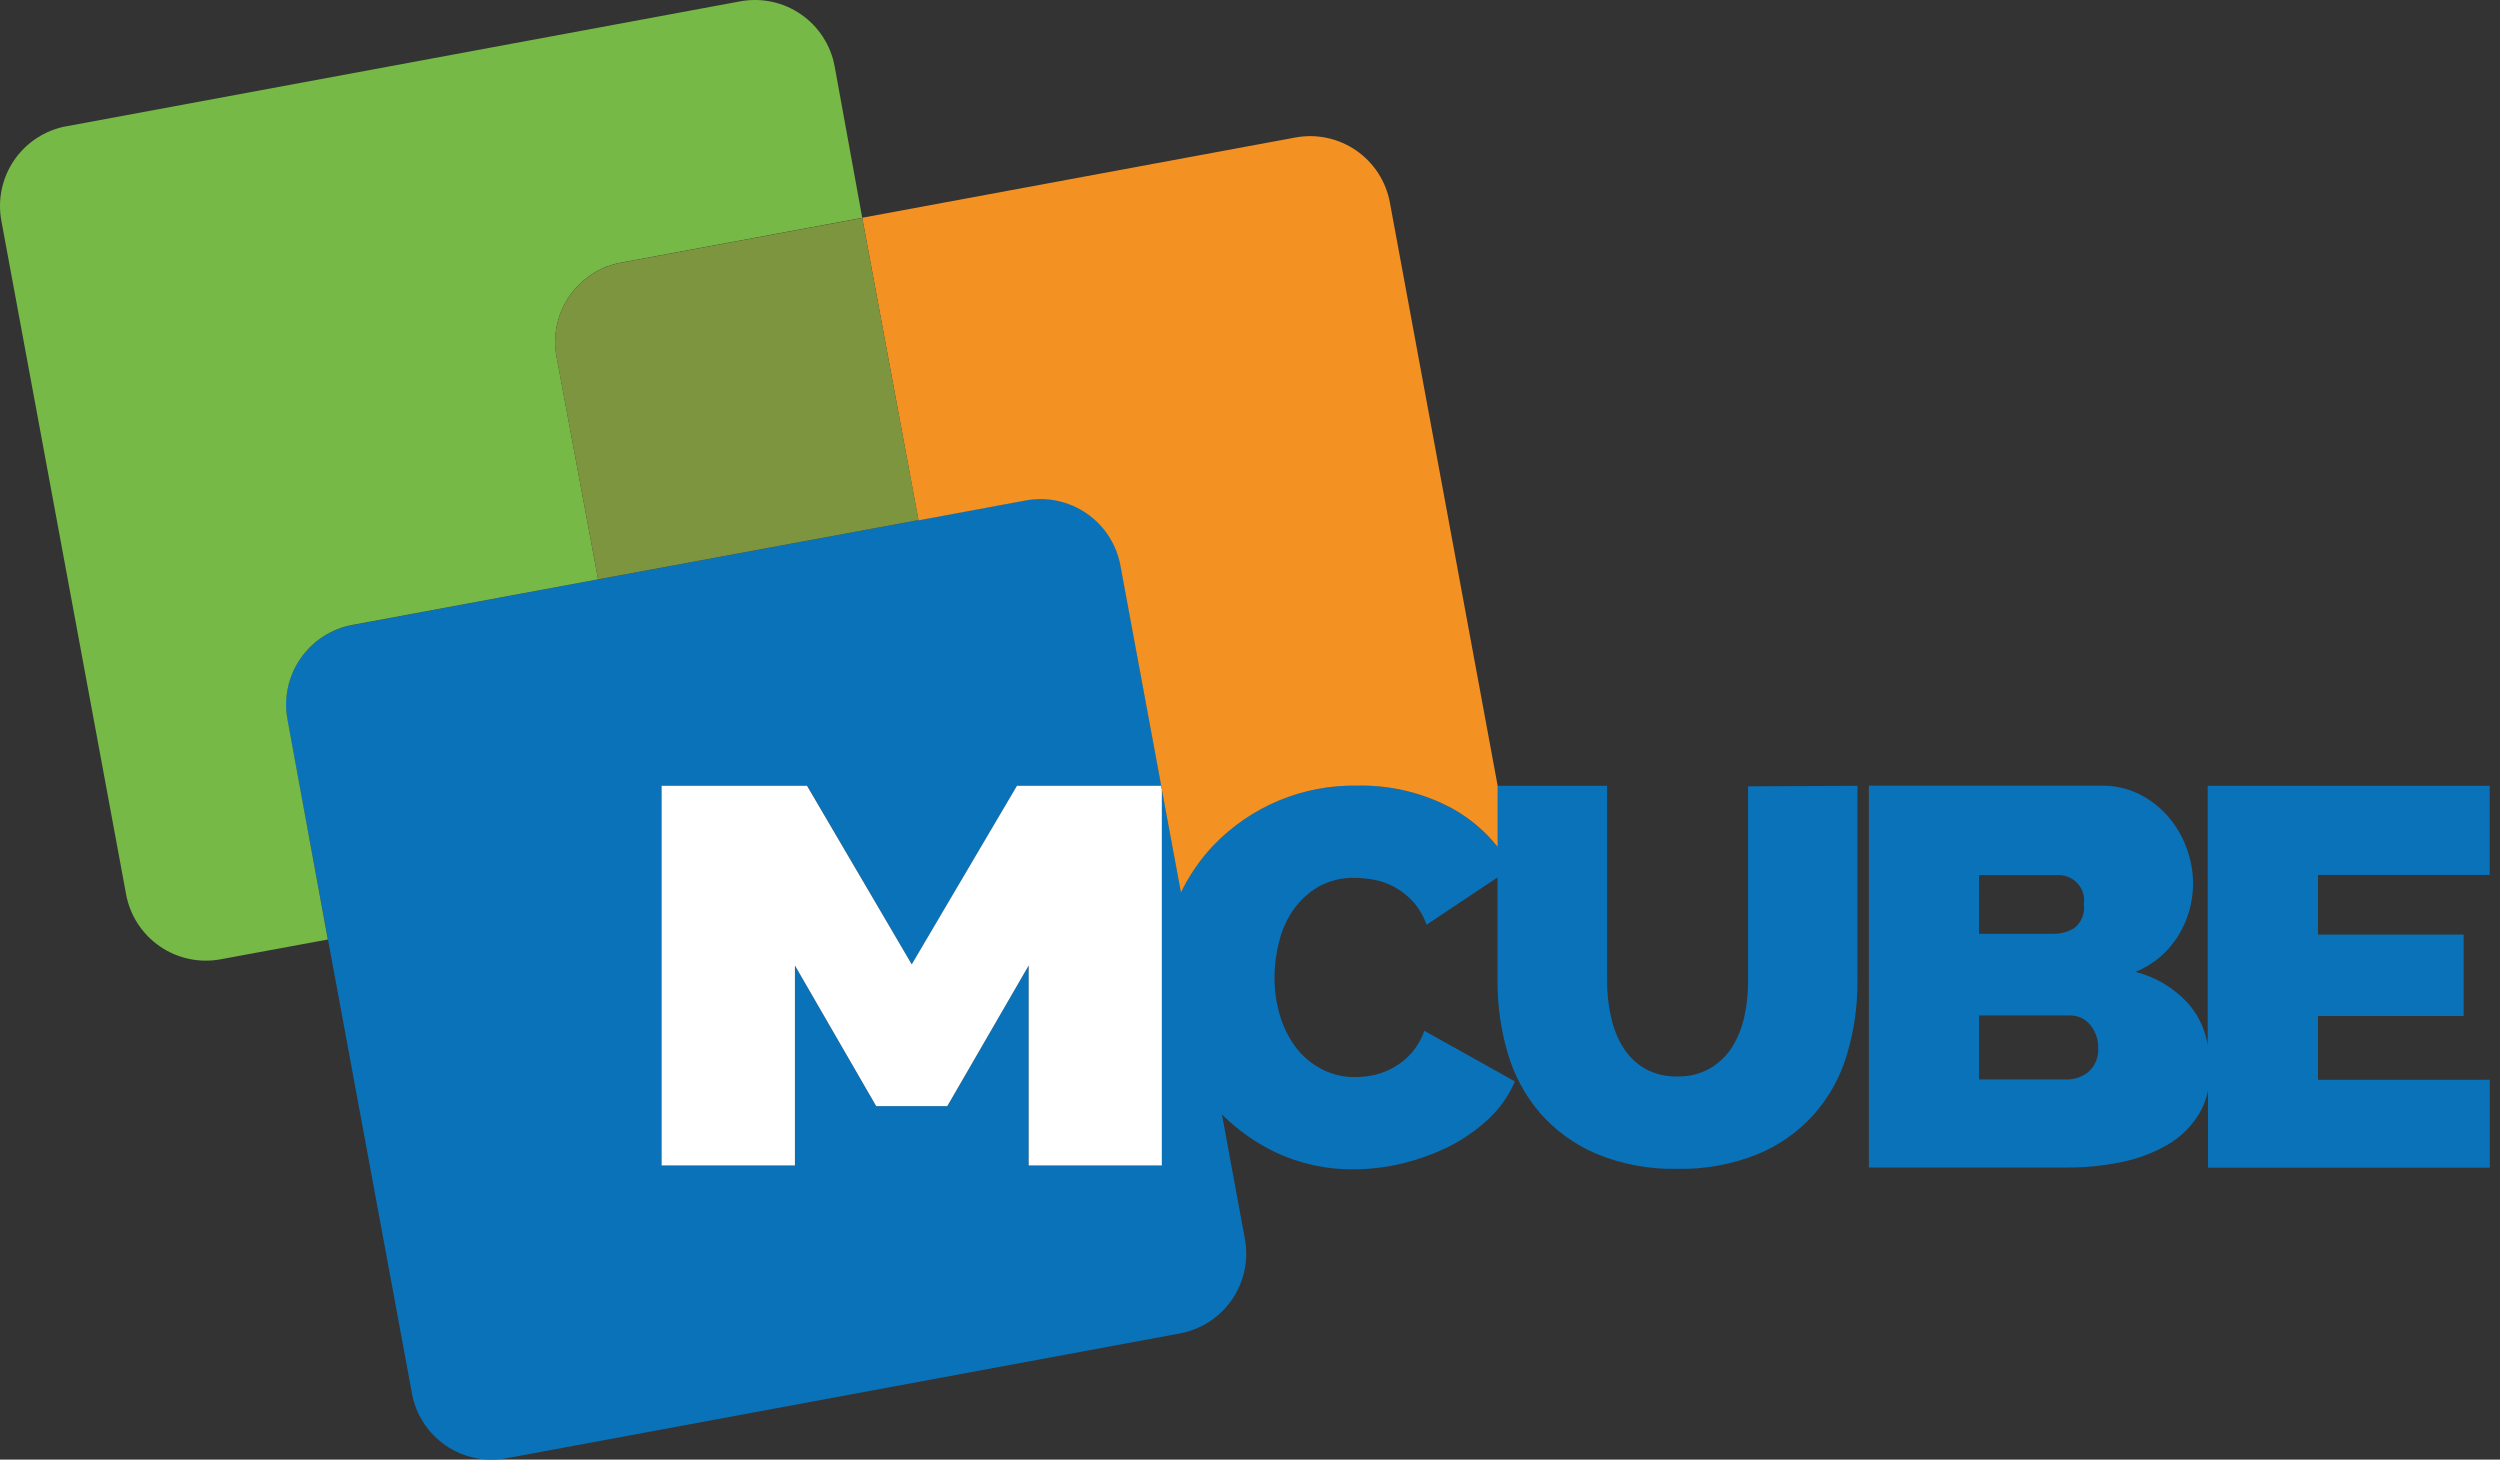
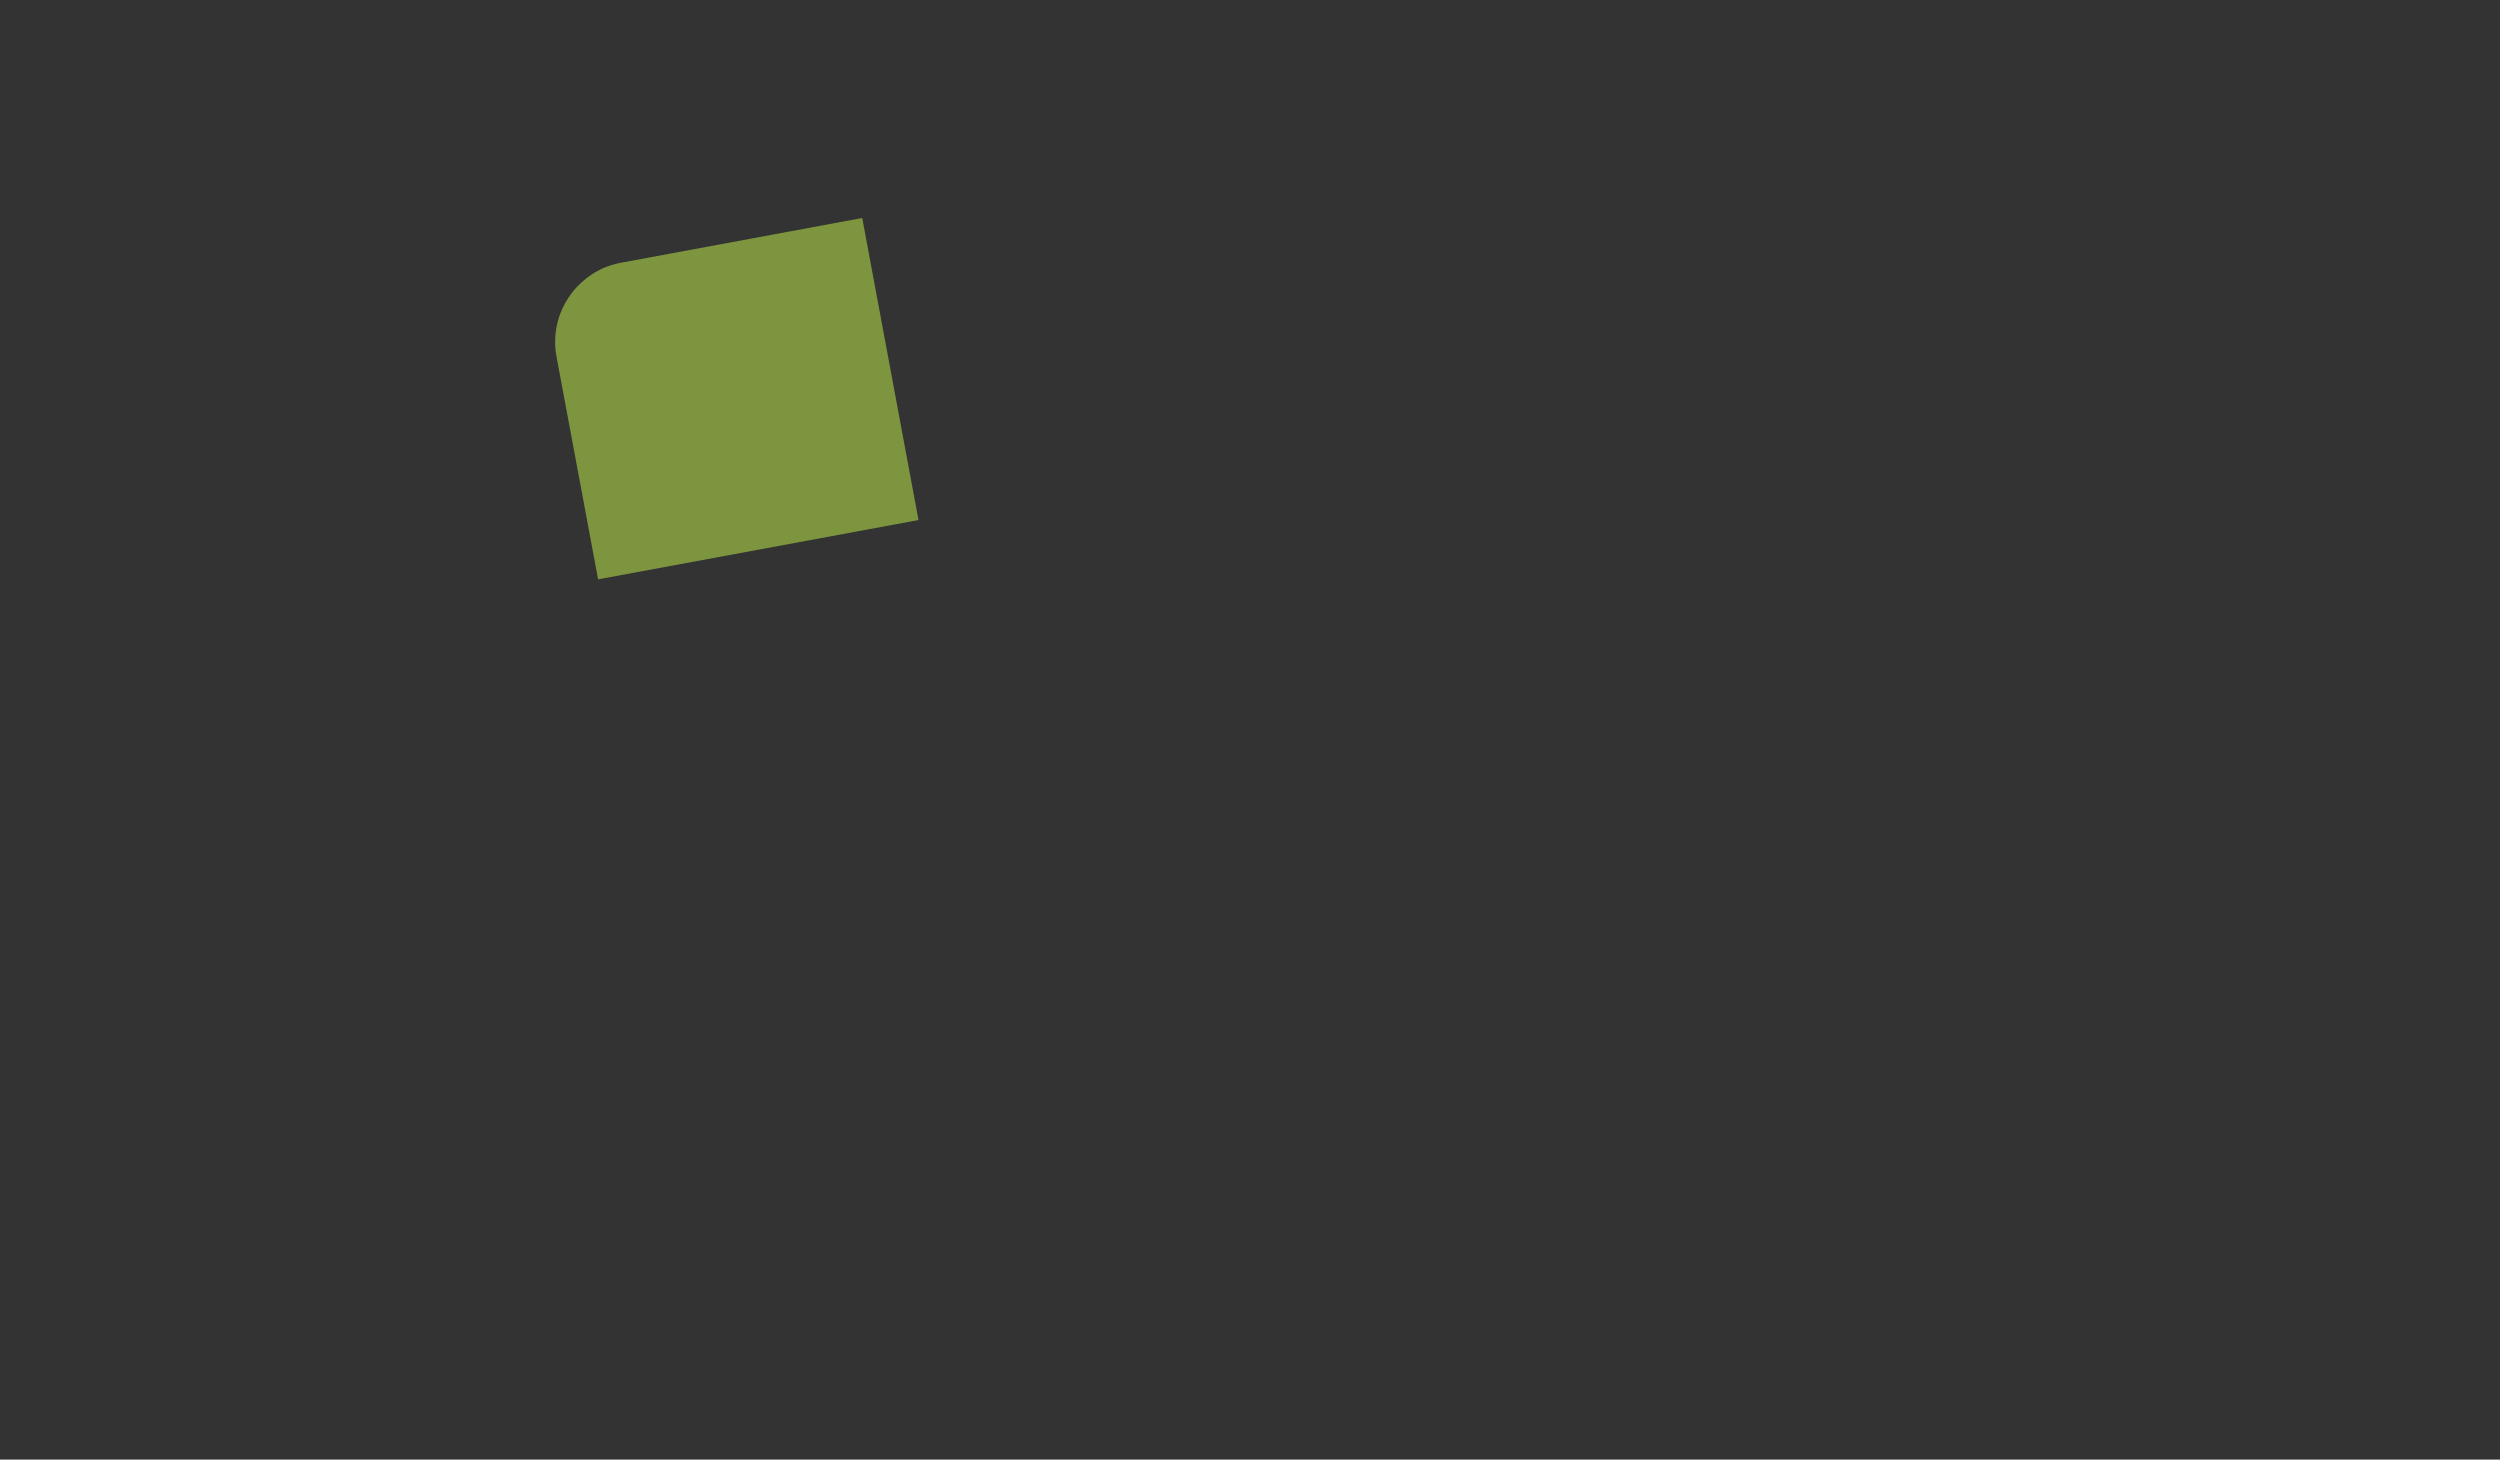
<svg xmlns="http://www.w3.org/2000/svg" width="161" height="94" viewBox="0 0 161 94" fill="none">
  <rect x="0" y="0" width="161" height="94" fill="#333333" stroke="none" />
-   <path d="M149.277 69.539V65.432H158.661V60.189H149.277V56.344H160.335V50.607H142.177V67.3C142.023 66.367 141.628 65.49 141.031 64.756C140.113 63.69 138.887 62.934 137.522 62.591C138.684 62.124 139.661 61.291 140.305 60.218C140.91 59.221 141.231 58.077 141.233 56.911C141.232 56.123 141.09 55.343 140.813 54.605C140.544 53.867 140.143 53.184 139.63 52.588C139.113 51.992 138.484 51.504 137.778 51.149C137.022 50.774 136.186 50.585 135.341 50.598H120.357V75.188H133.057C134.262 75.199 135.464 75.079 136.643 74.832C137.688 74.623 138.69 74.243 139.611 73.709C140.429 73.229 141.115 72.556 141.611 71.749C141.89 71.284 142.087 70.775 142.193 70.243V75.197H160.343V69.537L149.277 69.539ZM127.452 56.36H132.494C132.737 56.346 132.979 56.387 133.204 56.479C133.428 56.57 133.63 56.711 133.793 56.89C133.957 57.069 134.078 57.283 134.149 57.515C134.219 57.747 134.237 57.992 134.201 58.232C134.24 58.516 134.206 58.805 134.101 59.072C133.995 59.339 133.824 59.574 133.601 59.755C133.205 60.007 132.743 60.139 132.273 60.135H127.45L127.452 56.36ZM134.527 69.001C134.117 69.351 133.591 69.535 133.051 69.519H127.451V65.398H133.306C133.556 65.392 133.804 65.444 134.031 65.549C134.258 65.655 134.457 65.811 134.613 66.006C134.96 66.43 135.142 66.965 135.124 67.512C135.141 67.789 135.096 68.067 134.992 68.324C134.889 68.582 134.729 68.813 134.524 69.001H134.527Z" fill="#0A72B9" />
-   <path d="M119.619 50.606V63.19C119.629 64.805 119.397 66.413 118.93 67.959C118.505 69.376 117.778 70.683 116.799 71.791C115.793 72.904 114.55 73.776 113.162 74.342C111.525 74.996 109.774 75.312 108.013 75.273C106.209 75.316 104.417 74.978 102.753 74.281C101.37 73.685 100.14 72.785 99.153 71.649C98.203 70.529 97.501 69.221 97.093 67.811C96.654 66.31 96.434 64.753 96.441 63.189V56.507L91.87 59.552C91.683 59.01 91.391 58.51 91.013 58.08C90.679 57.708 90.286 57.393 89.85 57.149C89.441 56.919 88.999 56.757 88.539 56.668C88.115 56.583 87.684 56.538 87.252 56.534C86.439 56.511 85.635 56.705 84.923 57.095C84.284 57.466 83.733 57.97 83.306 58.572C82.872 59.196 82.558 59.894 82.378 60.632C82.183 61.379 82.082 62.147 82.078 62.918C82.071 63.74 82.184 64.559 82.414 65.348C82.623 66.091 82.964 66.79 83.422 67.412C83.861 68.001 84.426 68.486 85.076 68.83C85.756 69.195 86.519 69.379 87.291 69.364C87.723 69.36 88.153 69.31 88.575 69.213C89.018 69.105 89.443 68.93 89.835 68.695C90.722 68.176 91.394 67.356 91.727 66.383L97.559 69.643C97.172 70.552 96.6 71.37 95.878 72.043C95.118 72.756 94.262 73.358 93.334 73.831C92.362 74.309 91.341 74.677 90.289 74.931C89.255 75.177 88.198 75.303 87.136 75.307C85.426 75.317 83.735 74.948 82.185 74.228C80.891 73.612 79.71 72.781 78.693 71.771L80.169 79.781C80.422 81.143 80.124 82.549 79.341 83.691C78.557 84.833 77.352 85.617 75.991 85.871L32.606 93.914C31.933 94.039 31.241 94.031 30.572 93.888C29.902 93.746 29.267 93.474 28.702 93.087C28.138 92.699 27.655 92.204 27.282 91.63C26.909 91.056 26.653 90.414 26.528 89.741V89.726L18.502 46.341C18.249 44.98 18.548 43.575 19.332 42.434C20.116 41.293 21.32 40.51 22.682 40.257H22.696L38.496 37.316H38.523L59.157 33.494L66.078 32.207C67.439 31.957 68.844 32.258 69.984 33.043C71.124 33.828 71.906 35.034 72.158 36.395L74.796 50.613H65.496L58.717 62.113L51.995 50.613H42.609V75.062H51.19V62.182L56.423 71.237H61.014L66.244 62.182V75.055H74.825V50.821L75.887 56.562L76.055 57.456C76.588 56.346 77.29 55.326 78.136 54.431C79.331 53.187 80.77 52.204 82.364 51.543C83.958 50.883 85.671 50.559 87.396 50.593C89.517 50.542 91.616 51.044 93.486 52.048C94.627 52.673 95.631 53.52 96.44 54.539V50.606H103.498V63.19C103.492 63.972 103.579 64.752 103.757 65.513C103.902 66.209 104.168 66.875 104.544 67.479C104.896 68.031 105.374 68.492 105.939 68.823C106.575 69.172 107.294 69.344 108.02 69.323C108.754 69.345 109.48 69.166 110.12 68.805C110.689 68.474 111.173 68.014 111.532 67.461C111.905 66.862 112.173 66.204 112.325 65.515C112.496 64.759 112.58 63.985 112.574 63.209V50.639L119.619 50.606Z" fill="#0A72B9" />
-   <path d="M55.528 14.027L40.027 16.904C39.717 16.961 39.412 17.045 39.116 17.153C39.112 17.155 39.107 17.157 39.103 17.157C39.098 17.157 39.093 17.155 39.089 17.153C38.391 17.43 37.759 17.851 37.234 18.387C37.028 18.593 36.842 18.818 36.679 19.059C36.286 19.622 36.009 20.257 35.864 20.929C35.72 21.6 35.712 22.294 35.839 22.968L36.01 23.879L38.517 37.313H38.49L22.69 40.244C21.329 40.497 20.124 41.281 19.341 42.422C18.557 43.563 18.259 44.969 18.512 46.33L21.112 60.504L14.209 61.778C13.535 61.903 12.842 61.895 12.171 61.752C11.5 61.61 10.864 61.337 10.299 60.948C9.733 60.56 9.25 60.064 8.876 59.489C8.502 58.914 8.245 58.27 8.12 57.596V57.59L0.09 14.232C-0.037 13.558 -0.03 12.865 0.111 12.193C0.252 11.522 0.524 10.884 0.911 10.318C1.298 9.752 1.794 9.267 2.368 8.892C2.943 8.517 3.586 8.259 4.26 8.132H4.278L47.663 0.088C48.337 -0.037 49.029 -0.029 49.7 0.113C50.37 0.255 51.007 0.528 51.572 0.916C52.137 1.304 52.62 1.799 52.994 2.374C53.368 2.949 53.625 3.591 53.75 4.265L55.528 14.027Z" fill="#76B947" />
-   <path d="M74.823 50.821V75.055H66.247V62.178L61.007 71.233H56.426L51.193 62.178V75.054H42.607V50.606H51.974L58.716 62.106L65.492 50.606H74.785L74.823 50.821Z" fill="white" />
-   <path d="M96.449 50.606V54.542C95.64 53.524 94.636 52.677 93.495 52.051C91.625 51.049 89.527 50.548 87.405 50.596C85.678 50.563 83.962 50.889 82.366 51.552C80.771 52.216 79.33 53.203 78.135 54.451C77.29 55.347 76.588 56.367 76.054 57.476L75.886 56.585L74.821 50.844L74.787 50.629L72.152 36.415C71.9 35.054 71.118 33.849 69.978 33.064C68.838 32.279 67.434 31.978 66.072 32.227L59.151 33.511L55.527 14.023L83.427 8.854C84.788 8.604 86.192 8.903 87.332 9.687C88.472 10.471 89.254 11.675 89.507 13.035L96.449 50.606Z" fill="#F39222" />
  <path d="M59.152 33.491L38.518 37.309L36.011 23.888L35.84 22.977C35.712 22.302 35.721 21.609 35.865 20.938C36.009 20.266 36.286 19.631 36.68 19.068C36.843 18.827 37.028 18.602 37.235 18.396C37.76 17.86 38.392 17.439 39.09 17.162C39.094 17.165 39.099 17.166 39.103 17.166C39.108 17.166 39.113 17.165 39.117 17.162C39.413 17.054 39.718 16.97 40.028 16.913L55.528 14.039L59.152 33.491Z" fill="#7D953F" />
</svg>